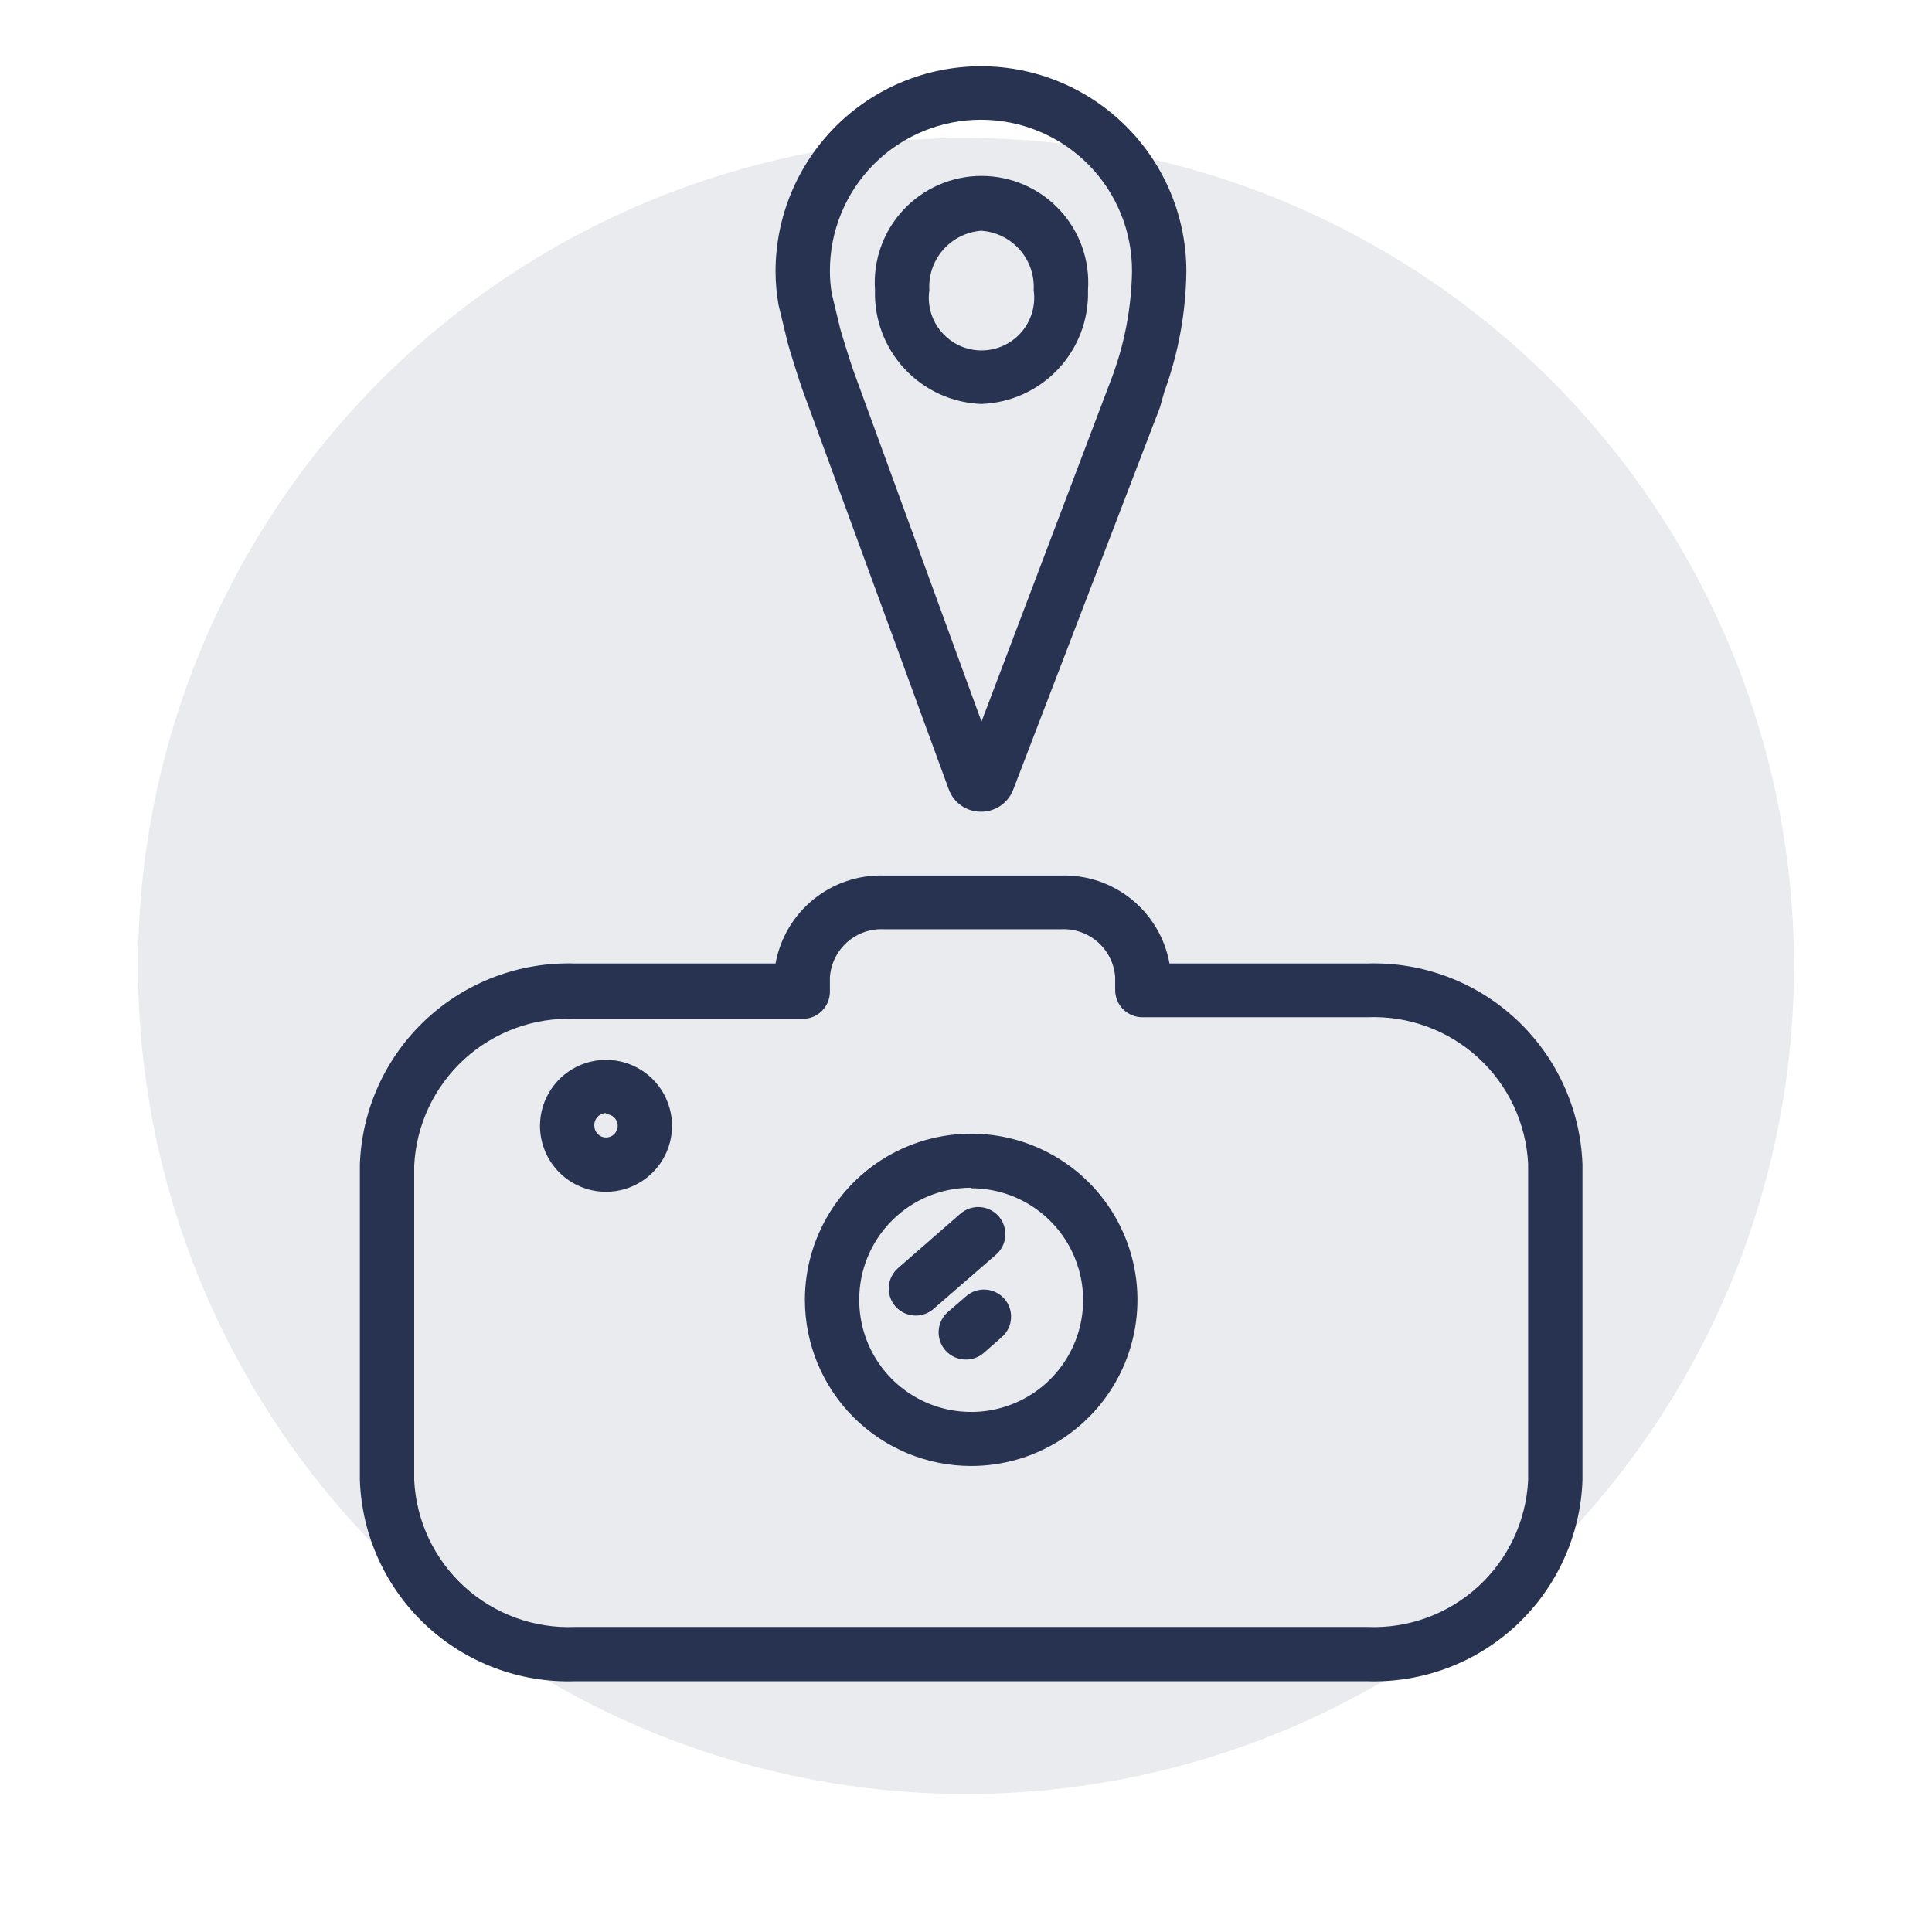
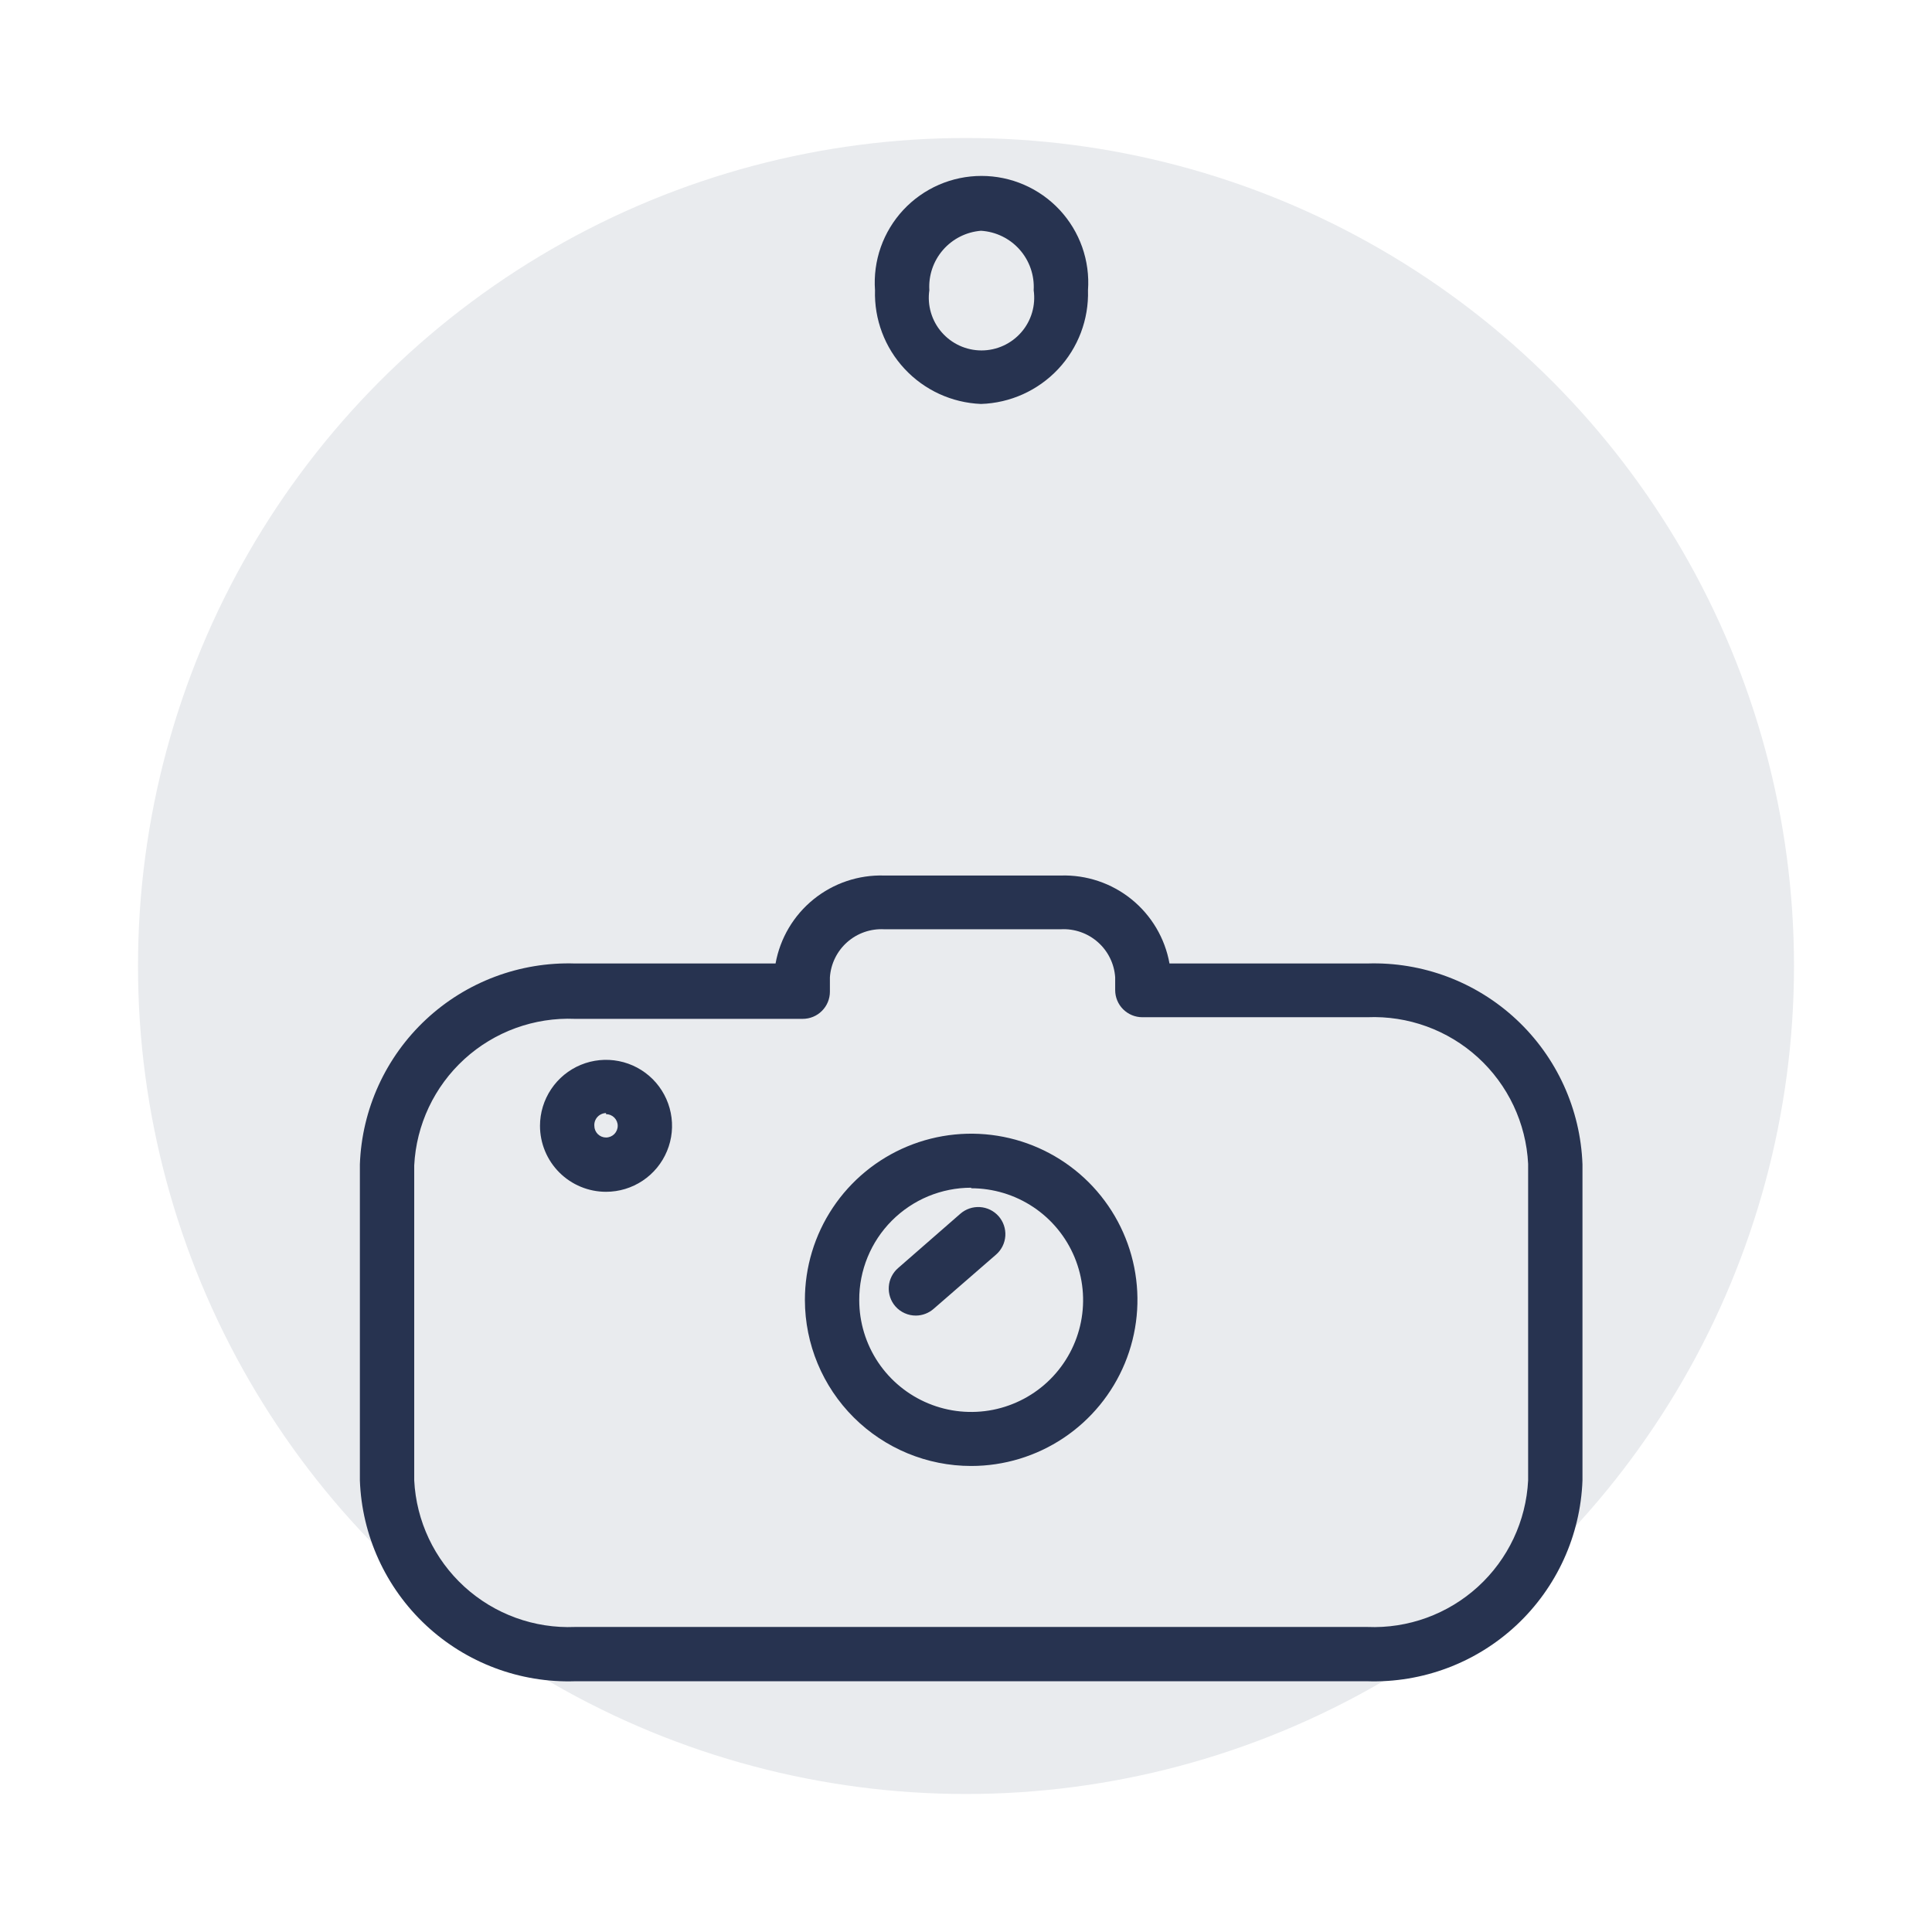
<svg xmlns="http://www.w3.org/2000/svg" width="70" height="70" viewBox="0 0 70 70" fill="#418f25" data-library="gosweb_omsu" data-icon="ic_sightseeing" data-color="#418f25">
  <circle opacity="0.1" cx="35" cy="35" r="30" fill="#273350" />
  <path d="M35.188 53.115C36.379 53.115 37.544 52.762 38.535 52.1C39.526 51.438 40.298 50.497 40.754 49.397C41.21 48.296 41.329 47.085 41.095 45.917C40.862 44.749 40.287 43.677 39.444 42.835C38.6 41.994 37.526 41.421 36.357 41.19C35.188 40.959 33.976 41.08 32.875 41.537C31.775 41.994 30.834 42.767 30.174 43.758C29.513 44.749 29.161 45.914 29.163 47.105C29.166 48.7 29.802 50.229 30.931 51.355C32.061 52.482 33.591 53.115 35.188 53.115ZM35.188 43.053C35.99 43.053 36.774 43.291 37.441 43.736C38.108 44.181 38.627 44.814 38.934 45.554C39.241 46.295 39.322 47.11 39.165 47.896C39.009 48.682 38.622 49.404 38.055 49.971C37.488 50.538 36.765 50.923 35.979 51.08C35.192 51.236 34.377 51.156 33.636 50.849C32.894 50.542 32.261 50.023 31.815 49.357C31.37 48.69 31.132 47.907 31.132 47.105C31.129 46.571 31.232 46.042 31.435 45.548C31.638 45.054 31.936 44.605 32.313 44.227C32.69 43.849 33.138 43.548 33.631 43.343C34.124 43.139 34.653 43.033 35.188 43.033V43.053Z" fill="#273350" />
-   <path d="M28.533 12.394C28.592 12.64 28.966 13.81 29.055 14.066L34.37 28.584C34.455 28.827 34.613 29.037 34.823 29.185C35.033 29.333 35.285 29.412 35.542 29.41C35.796 29.412 36.045 29.336 36.255 29.191C36.464 29.047 36.624 28.842 36.713 28.604L42.029 14.755L42.186 14.194C42.696 12.797 42.966 11.323 42.984 9.836C42.984 7.864 42.2 5.973 40.804 4.578C39.408 3.184 37.516 2.4 35.542 2.4C33.568 2.4 31.675 3.184 30.28 4.578C28.884 5.973 28.1 7.864 28.1 9.836C28.101 10.242 28.137 10.647 28.208 11.046L28.533 12.394ZM35.542 4.338C36.263 4.338 36.977 4.481 37.643 4.757C38.309 5.034 38.914 5.439 39.422 5.95C39.931 6.461 40.334 7.068 40.607 7.735C40.88 8.401 41.019 9.116 41.015 9.836C40.993 11.14 40.75 12.431 40.296 13.653L35.562 26.145L30.905 13.387C30.837 13.2 30.482 12.069 30.443 11.912L30.138 10.643C30.093 10.377 30.07 10.107 30.069 9.836C30.065 9.116 30.204 8.401 30.477 7.735C30.75 7.068 31.153 6.461 31.661 5.95C32.17 5.439 32.775 5.034 33.441 4.757C34.107 4.481 34.821 4.338 35.542 4.338Z" fill="#273350" />
  <path d="M35.542 14.636C36.603 14.603 37.607 14.15 38.334 13.378C39.062 12.605 39.452 11.575 39.42 10.515C39.458 9.986 39.386 9.454 39.21 8.953C39.033 8.453 38.755 7.994 38.393 7.605C38.031 7.217 37.593 6.907 37.105 6.695C36.618 6.483 36.093 6.374 35.562 6.374C35.03 6.374 34.505 6.483 34.018 6.695C33.53 6.907 33.092 7.217 32.73 7.605C32.368 7.994 32.09 8.453 31.913 8.953C31.737 9.454 31.665 9.986 31.703 10.515C31.671 11.569 32.056 12.592 32.775 13.364C33.493 14.136 34.488 14.593 35.542 14.636ZM35.542 8.361C36.081 8.394 36.585 8.639 36.943 9.043C37.301 9.447 37.484 9.977 37.452 10.515C37.491 10.786 37.471 11.062 37.394 11.325C37.317 11.587 37.185 11.831 37.005 12.037C36.826 12.244 36.604 12.41 36.355 12.524C36.106 12.638 35.835 12.697 35.562 12.697C35.288 12.697 35.017 12.638 34.768 12.524C34.519 12.41 34.297 12.244 34.118 12.037C33.938 11.831 33.806 11.587 33.729 11.325C33.652 11.062 33.632 10.786 33.672 10.515C33.639 9.983 33.816 9.459 34.166 9.056C34.516 8.653 35.01 8.404 35.542 8.361Z" fill="#273350" />
  <path d="M20.835 60.915H49.54C51.538 60.979 53.481 60.249 54.942 58.885C56.403 57.52 57.264 55.633 57.336 53.636V42.187C57.264 40.19 56.403 38.303 54.942 36.939C53.481 35.575 51.538 34.845 49.54 34.909H42.373C42.209 33.994 41.72 33.169 40.998 32.584C40.275 31.999 39.366 31.693 38.436 31.722H32.038C31.108 31.693 30.199 31.999 29.476 32.584C28.753 33.169 28.265 33.994 28.1 34.909H20.835C18.837 34.845 16.894 35.575 15.433 36.939C13.972 38.303 13.111 40.19 13.039 42.187V53.636C13.111 55.633 13.972 57.52 15.433 58.885C16.894 60.249 18.837 60.979 20.835 60.915ZM15.008 42.227C15.082 40.752 15.736 39.367 16.827 38.372C17.919 37.377 19.359 36.854 20.835 36.915H29.084C29.345 36.915 29.596 36.812 29.78 36.627C29.965 36.443 30.069 36.192 30.069 35.931V35.41C30.102 34.92 30.327 34.462 30.695 34.136C31.064 33.81 31.546 33.642 32.038 33.669H38.436C38.927 33.642 39.41 33.81 39.778 34.136C40.147 34.462 40.372 34.92 40.405 35.41V35.873C40.405 36.133 40.508 36.384 40.693 36.568C40.878 36.752 41.128 36.856 41.389 36.856H49.54C51.016 36.795 52.456 37.318 53.548 38.313C54.639 39.308 55.293 40.693 55.367 42.168V53.636C55.293 55.111 54.639 56.496 53.548 57.491C52.456 58.486 51.016 59.01 49.54 58.948H20.835C19.359 59.01 17.919 58.486 16.827 57.491C15.736 56.496 15.082 55.111 15.008 53.636V42.227Z" fill="#273350" />
  <path d="M21.957 43.181C22.431 43.181 22.893 43.041 23.286 42.778C23.68 42.515 23.986 42.142 24.167 41.705C24.349 41.269 24.396 40.788 24.303 40.324C24.211 39.861 23.983 39.435 23.649 39.1C23.314 38.766 22.888 38.538 22.424 38.446C21.96 38.354 21.479 38.401 21.042 38.582C20.605 38.763 20.231 39.07 19.969 39.463C19.706 39.856 19.565 40.318 19.565 40.791C19.565 41.424 19.817 42.032 20.266 42.481C20.715 42.929 21.323 43.181 21.957 43.181ZM21.957 40.368C22.07 40.368 22.177 40.412 22.257 40.492C22.336 40.571 22.381 40.678 22.381 40.791C22.381 40.903 22.336 41.01 22.257 41.09C22.177 41.169 22.07 41.214 21.957 41.214C21.845 41.214 21.738 41.169 21.658 41.09C21.579 41.01 21.534 40.903 21.534 40.791C21.53 40.732 21.538 40.673 21.557 40.618C21.577 40.563 21.607 40.512 21.647 40.469C21.686 40.426 21.734 40.391 21.788 40.367C21.841 40.343 21.899 40.329 21.957 40.328V40.368Z" fill="#273350" />
  <path d="M33.189 47.666C33.425 47.663 33.652 47.576 33.829 47.42L36.093 45.453C36.289 45.281 36.408 45.038 36.425 44.778C36.441 44.518 36.354 44.262 36.182 44.066C36.009 43.87 35.766 43.751 35.506 43.735C35.246 43.718 34.99 43.806 34.794 43.977L32.539 45.945C32.343 46.115 32.221 46.358 32.203 46.618C32.185 46.878 32.27 47.135 32.441 47.331C32.534 47.438 32.65 47.523 32.779 47.58C32.908 47.638 33.048 47.667 33.189 47.666Z" fill="#273350" />
-   <path d="M35.001 46.968L34.341 47.538C34.145 47.71 34.026 47.953 34.01 48.213C33.993 48.473 34.08 48.729 34.252 48.925C34.345 49.03 34.458 49.114 34.586 49.172C34.713 49.229 34.851 49.259 34.991 49.259C35.229 49.262 35.459 49.178 35.64 49.023L36.3 48.443C36.495 48.271 36.615 48.028 36.631 47.768C36.648 47.508 36.561 47.252 36.389 47.056C36.216 46.861 35.973 46.742 35.713 46.725C35.453 46.708 35.196 46.796 35.001 46.968Z" fill="#273350" />
</svg>